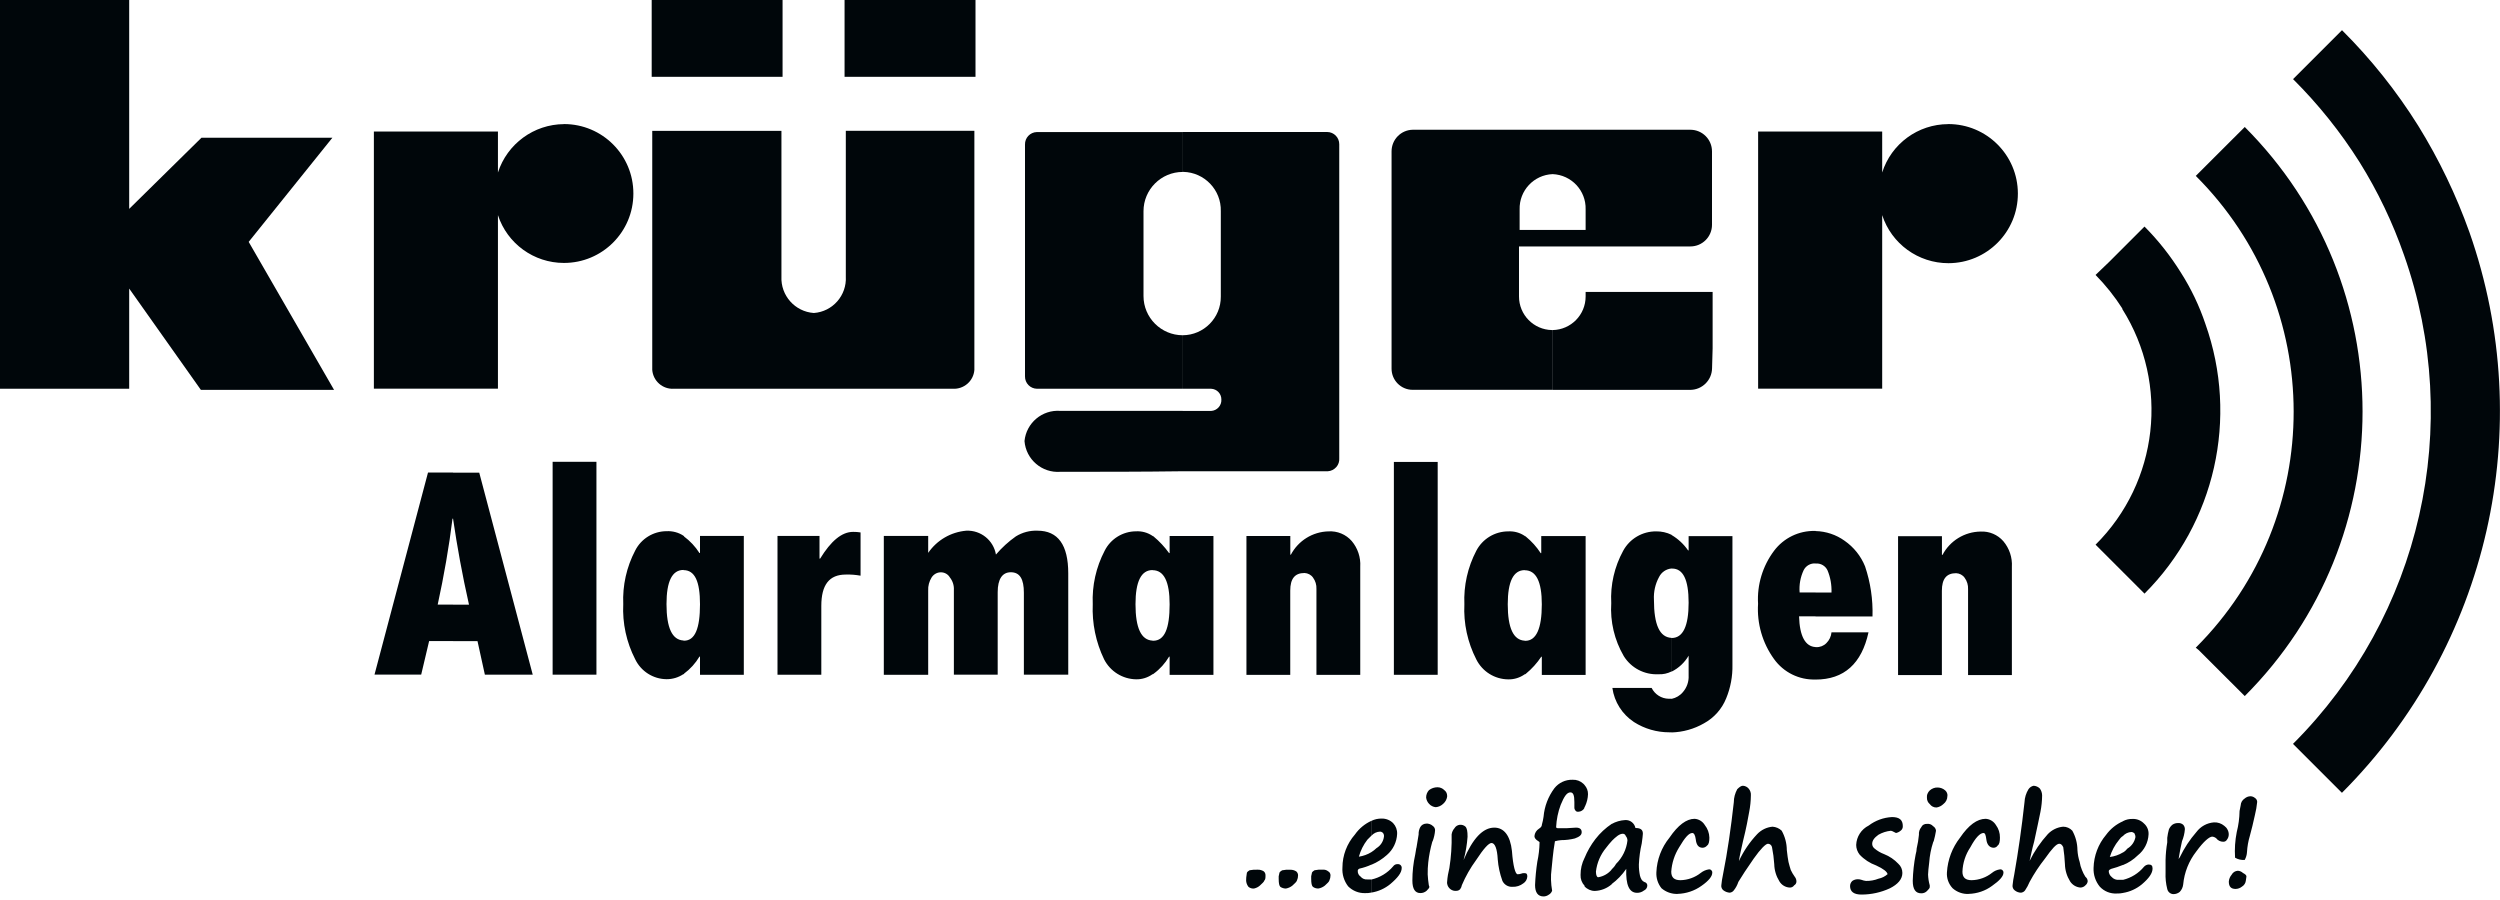
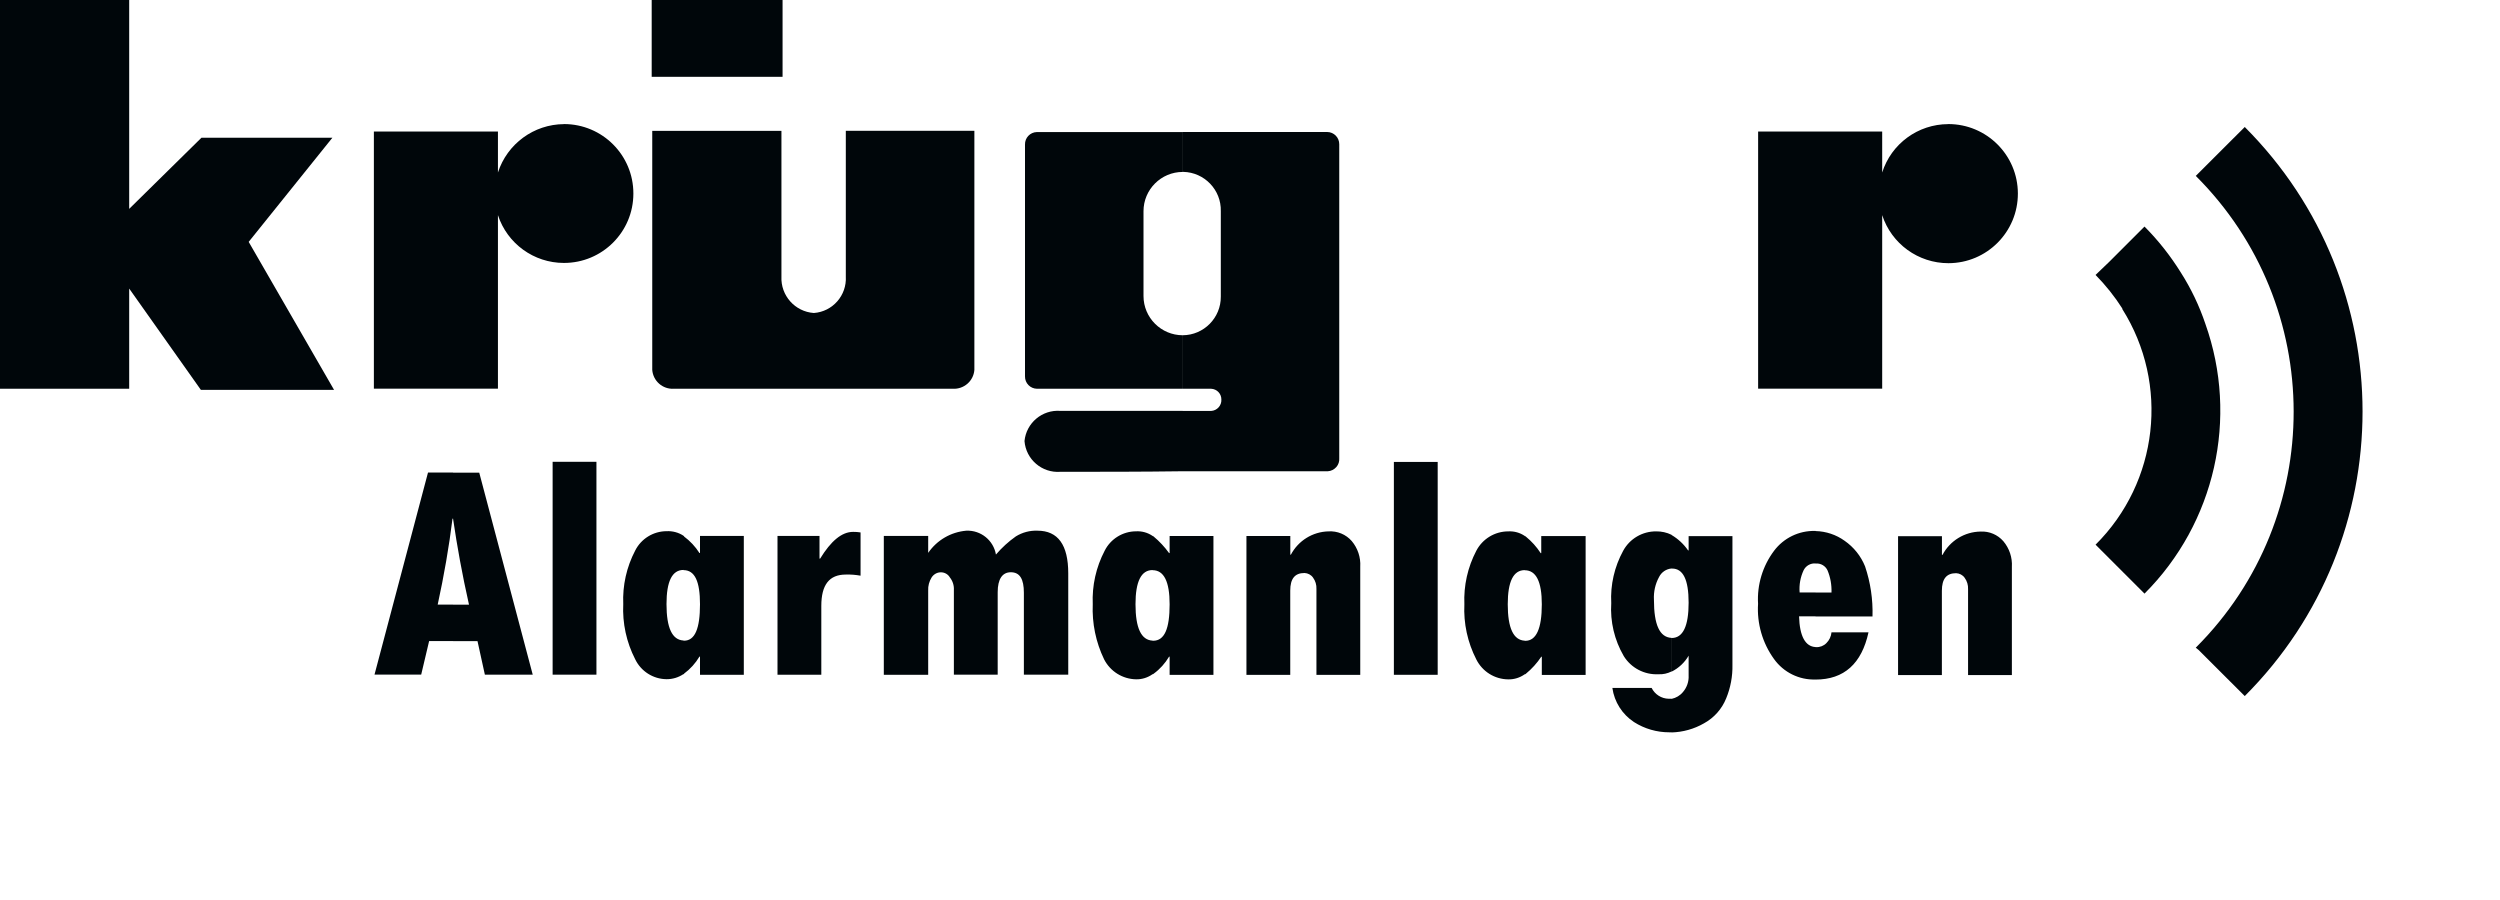
<svg xmlns="http://www.w3.org/2000/svg" id="a" viewBox="0 0 400 144">
  <defs>
    <style>.o,.p{fill:#00060A;}.q{fill:#00060A;}.p{fill-rule:evenodd;}</style>
  </defs>
  <path id="b" class="p" d="M104.36,20.94h20.67v23.31c-.14,3.03,2.16,5.62,5.19,5.83,3.01-.22,5.28-2.82,5.11-5.83V20.93h20.57V59.19c-.14,1.78-1.68,3.11-3.46,3.01h-44.62c-1.78,.11-3.32-1.23-3.46-3.01V20.94Z" />
  <path id="c" class="o" d="M125.21,0h-20.94V12.29h20.94V0Z" />
-   <path id="d" class="o" d="M156.08,0h-20.95V12.29h20.95V0Z" />
  <path id="e" class="p" d="M90.24,19.85c6.14,0,11.11,4.98,11.1,11.12,0,6.14-4.98,11.11-11.12,11.1-4.8,0-9.06-3.09-10.55-7.65v27.77h-19.85V21.04h19.85v6.56c1.49-4.59,5.74-7.71,10.56-7.74" />
  <path id="f" class="p" d="M32.24,22.04h20.94l-13.39,16.66,13.66,23.68h-21.31l-11.47-16.21v16.03H0V0H20.67V33.42l11.56-11.38Z" />
  <path id="g" class="p" d="M311.71,19.85c6.15-.01,11.14,4.96,11.15,11.11,.01,6.15-4.96,11.14-11.11,11.15-4.83,0-9.11-3.1-10.6-7.69v27.77h-19.85V21.04h19.85v6.56c1.46-4.6,5.73-7.73,10.56-7.74" />
-   <path id="h" class="p" d="M248.42,20.76h22.04c1.91,0,3.46,1.55,3.46,3.46h0v11.75c0,1.91-1.55,3.46-3.46,3.46h-22.04v-2.64h5.28v-3.28c.09-3.01-2.27-5.53-5.28-5.65v-7.1Zm0,32.05c2.93-.05,5.28-2.44,5.28-5.37v-.73h20.32v9.02l-.09,3.19c-.03,1.9-1.56,3.43-3.46,3.46h-22.04v-9.57Zm-22.4-32.05h22.4v7.1c-3.01,.12-5.36,2.64-5.28,5.65v3.28h5.28v2.64h-5.38v8.01c0,2.93,2.34,5.32,5.28,5.37h.09v9.56h-22.39c-1.87,0-3.38-1.53-3.37-3.4,0-.02,0-.04,0-.06V24.22c0-1.88,1.49-3.42,3.37-3.46" />
  <path id="i" class="p" d="M214.28,66.48v6.83c.04,.52-.13,1.03-.47,1.42-.17,.19-.38,.35-.61,.47-.23,.12-.48,.18-.74,.2h-23.23v-9.65h4.55c.95-.05,1.69-.87,1.64-1.82,.01-.93-.71-1.69-1.64-1.73h-4.55v-8.56c3.39-.02,6.12-2.79,6.1-6.18,0-.04,0-.07,0-.11v-13.57c.08-3.39-2.61-6.2-6-6.28-.03,0-.07,0-.1,0v-6.38h23.13c1.07,.01,1.93,.89,1.92,1.97,0,.01,0,.02,0,.04v43.35Zm-25.05,8.92c-6.56,.09-13.11,.09-19.57,.09-2.94,.22-5.51-1.98-5.74-4.92,.28-2.9,2.83-5.05,5.74-4.83h19.57v9.65Zm0-13.2h-23.32c-1.07-.02-1.93-.9-1.91-1.98,0,0,0-.02,0-.03V23.13c-.03-1.07,.81-1.97,1.89-2,0,0,.02,0,.03,0h23.32v6.38c-3.47,0-6.28,2.82-6.28,6.28v13.57c0,3.47,2.82,6.28,6.28,6.28v8.56Z" />
  <path id="j" class="o" d="M290.49,108.73v-5.19h.09c.61,.03,1.21-.2,1.64-.64,.47-.46,.76-1.08,.82-1.73h5.92c-1.09,5.01-3.91,7.56-8.47,7.56m0-10.11v-3.82h2.55c.04-1.22-.17-2.43-.64-3.55-.33-.7-1.05-1.13-1.82-1.09h-.09v-5.19c1.67,.04,3.29,.58,4.64,1.55,1.47,1.02,2.61,2.44,3.28,4.1,.87,2.58,1.27,5.29,1.19,8.01h-9.12Zm20.22-12.84v3h.09c1.2-2.27,3.54-3.7,6.1-3.73,1.39-.07,2.73,.5,3.64,1.55,.96,1.14,1.45,2.61,1.36,4.1v17.31h-7.01v-13.75c.03-.65-.16-1.29-.55-1.82-.31-.44-.82-.71-1.36-.73-1.55,0-2.28,.91-2.28,2.82v13.48h-7.01v-22.22h7.01Zm-20.22-.82v5.19c-.8-.06-1.56,.37-1.91,1.09-.52,1.11-.74,2.33-.64,3.55h2.55v3.82h-2.64c.09,3.19,1,4.83,2.64,4.92v5.19c-2.63,.09-5.12-1.14-6.65-3.28-1.85-2.56-2.75-5.68-2.55-8.83-.18-3.04,.73-6.04,2.55-8.47,1.54-2.06,3.98-3.25,6.56-3.19h.09Zm-23.04,32.24v-5.38c.71-.15,1.36-.53,1.82-1.09,.63-.73,.96-1.68,.91-2.64v-3.18c-.64,1.1-1.59,1.99-2.72,2.55v-5.38c1.82,0,2.72-1.91,2.72-5.65s-.91-5.46-2.64-5.46h-.09v-5.37c1.05,.62,1.95,1.46,2.64,2.46h.09v-2.28h7.01v20.58c.04,1.84-.3,3.67-1,5.37-.68,1.7-1.94,3.12-3.55,4-1.58,.91-3.37,1.41-5.19,1.46m0-31.6v5.37c-.86,.07-1.62,.59-2,1.36-.61,1.11-.89,2.38-.82,3.64,0,4.01,.91,6.01,2.82,6.1v5.37c-.65,.33-1.37,.49-2.1,.45-2.24,.11-4.37-1-5.55-2.91-1.49-2.56-2.19-5.51-2-8.47-.16-2.92,.51-5.82,1.91-8.38,1.05-1.93,3.08-3.12,5.28-3.1,.85-.01,1.69,.17,2.46,.55m0,26.23v5.37h-.36c-2,0-3.96-.56-5.65-1.64-1.89-1.24-3.15-3.23-3.46-5.46h6.28c.52,1.04,1.57,1.71,2.73,1.73h.46Zm-23.49-3.91v-5.36h.09c1.73,0,2.64-1.91,2.64-5.83,0-3.64-.91-5.46-2.73-5.46v-5.47q.09,0,.18,.09c.92,.75,1.72,1.64,2.37,2.64h.09v-2.73h7.1v22.22h-7.01v-2.91h-.09c-.68,1.02-1.51,1.94-2.46,2.72q-.09,.09-.18,.09m0-22.13v5.46c-1.82,0-2.72,1.82-2.72,5.46,0,3.82,.91,5.74,2.72,5.83v5.37c-.77,.55-1.7,.84-2.64,.82-2.17-.02-4.14-1.25-5.11-3.19-1.4-2.73-2.06-5.77-1.91-8.83-.13-2.97,.53-5.93,1.91-8.56,.99-1.9,2.96-3.1,5.11-3.1,.94-.05,1.86,.2,2.64,.73m-59.55,22.13v-5.36h.09c1.82,0,2.64-1.91,2.64-5.83,0-3.64-.91-5.46-2.73-5.46v-5.47q.09,0,.18,.09c.93,.77,1.75,1.66,2.46,2.64h.09v-2.73h7.01v22.22h-7.01v-2.91h-.09c-.63,1.06-1.46,1.99-2.46,2.72q-.09,.09-.18,.09m22.04-22.13v3h.09c1.18-2.24,3.48-3.67,6.01-3.73,1.42-.09,2.8,.48,3.73,1.55,.96,1.14,1.45,2.61,1.36,4.1v17.31h-7.01v-13.75c.03-.65-.16-1.29-.55-1.82-.31-.44-.82-.71-1.36-.73-1.55,0-2.28,.91-2.28,2.82v13.48h-7.01v-22.22h7.01Zm16.57-11.84h7.01v34.06h-7.01v-34.06Zm-38.61,11.84v5.46c-1.82,0-2.73,1.82-2.73,5.46,0,3.82,.91,5.74,2.73,5.83v5.37c-.77,.55-1.7,.84-2.64,.82-2.16-.04-4.12-1.26-5.11-3.19-1.33-2.75-1.95-5.78-1.82-8.83-.13-2.97,.53-5.93,1.91-8.56,.95-1.89,2.89-3.09,5.01-3.1,.94-.05,1.86,.2,2.64,.73m-75.04,22.13v-5.36h.09c1.73,0,2.55-1.91,2.55-5.83,0-3.64-.82-5.46-2.64-5.46v-5.47s.02,0,.04,0c.02,0,.04,.03,.05,.05,0,.01,0,.02,0,.04,.97,.72,1.81,1.62,2.46,2.64h.09v-2.73h7.01v22.22h-7.01v-2.91h-.09c-.63,1.06-1.47,1.99-2.46,2.72,0,.01,0,.02,0,.04,0,.01-.01,.02-.02,.03,0,0-.02,.01-.03,.02-.01,0-.02,0-.04,0m21.76-22.13v3.64h.1c1.73-2.82,3.46-4.28,5.28-4.28,.4,0,.8,.02,1.19,.09v6.92c-.78-.14-1.58-.21-2.37-.18-2.64,0-3.91,1.64-3.91,5.01v11.02h-7.01v-22.21h6.73Zm17.39-.01v2.73c1.4-2.04,3.64-3.34,6.1-3.55,2.32-.1,4.35,1.54,4.74,3.82,.94-1.1,2.01-2.08,3.19-2.91,1.04-.64,2.24-.96,3.46-.91,3.28,0,4.92,2.28,4.92,6.83v16.21h-7.1v-13.11c0-2.19-.64-3.28-2.09-3.28-1.36,0-2.1,1.09-2.1,3.19v13.2h-7.01v-13.56c.04-.72-.19-1.44-.64-2-.3-.52-.86-.83-1.46-.82-.59,0-1.14,.32-1.46,.82-.39,.63-.59,1.36-.55,2.1v13.48h-7.1v-22.22h7.1Zm-63.28,22.22h-7.65l-1.18-5.37h-3.91v-5.83h2.55c-1.09-4.83-1.91-9.38-2.55-13.75v-7.37h4.19l8.56,32.33Zm24.13-22.22v5.46c-1.82,0-2.72,1.82-2.72,5.46,0,3.82,.91,5.74,2.72,5.83v5.37c-.8,.54-1.75,.83-2.72,.82-2.14-.02-4.08-1.26-5.01-3.19-1.4-2.72-2.06-5.77-1.91-8.83-.13-2.97,.53-5.93,1.91-8.56,.95-1.89,2.89-3.09,5.01-3.1,.96-.05,1.92,.2,2.72,.73m-20.94-11.83h7.01v34.06h-7.01v-34.06Zm-15.94,28.68h-3.82l-1.27,5.37h-7.47l8.56-32.33h4.01v7.38h-.09c-.55,4.46-1.36,9.11-2.37,13.75h2.46v5.82Z" />
-   <path id="k" class="q" d="M339.67,142.88v-2.1c1.32-.32,2.5-1.05,3.37-2.1,.19-.21,.45-.34,.73-.36,.45,0,.64,.18,.64,.64,0,.73-.55,1.55-1.73,2.55-.87,.71-1.9,1.18-3.01,1.36m0-4.46c.88-.35,1.69-.88,2.37-1.55,1.04-.82,1.67-2.05,1.73-3.37,.03-.66-.23-1.29-.73-1.73-.48-.49-1.14-.76-1.82-.73-.54-.02-1.07,.1-1.55,.36v2.37c.35-.39,.84-.62,1.36-.64,.18,0,.27,.09,.46,.18,.11,.19,.18,.41,.18,.64-.14,.76-.61,1.43-1.27,1.82-.2,.26-.45,.48-.73,.64v2Zm8.93-1l.18-.27c.7-1.45,1.58-2.8,2.64-4.01,.67-.9,1.7-1.47,2.82-1.55,.6-.03,1.18,.17,1.64,.55,.22,.16,.4,.36,.52,.6,.13,.24,.2,.5,.2,.77,0,.3-.09,.59-.27,.82-.12,.24-.37,.38-.64,.36-.21,0-.42-.06-.61-.15-.19-.09-.35-.23-.48-.4-.18-.15-.4-.25-.64-.27-.45,0-1.36,.73-2.55,2.37-1.19,1.52-1.92,3.35-2.1,5.28-.05,.45-.24,.86-.55,1.19-.28,.23-.64,.36-1,.36-.48,0-.9-.35-1-.82-.22-.86-.31-1.75-.27-2.64v-2c.02-.95,.11-1.89,.27-2.82v-.73c.05-.46,.15-.92,.27-1.36,.12-.28,.31-.53,.55-.73,.27-.19,.59-.28,.91-.27,.15-.01,.3,0,.44,.05,.14,.05,.27,.12,.38,.22,.18,.2,.28,.46,.27,.73-.05,.66-.21,1.3-.46,1.91-.09,.36-.18,.82-.27,1.27l-.27,1.54Zm10.56,.18c-.54,.04-1.08-.08-1.55-.36-.09-1.37,0-2.75,.27-4.1,.28-1.1,.43-2.23,.45-3.37,0-.09,.09-.36,.18-.91,.02-.45,.26-.85,.64-1.09,.25-.22,.57-.35,.91-.36,.27,0,.52,.1,.73,.27,.11,.07,.2,.16,.26,.27,.06,.11,.1,.24,.1,.36-.07,.71-.19,1.41-.36,2.09-.27,1.27-.55,2.37-.82,3.37-.25,.83-.4,1.69-.45,2.55-.02,.45-.15,.88-.36,1.27h0Zm-1.46,4.64c-.73,0-1.09-.36-1.09-1.18,.03-.4,.19-.79,.45-1.09,.19-.38,.58-.62,1-.64,.31,.02,.6,.15,.82,.36,.36,.18,.55,.36,.55,.55l-.09,.64c-.04,.42-.28,.79-.64,1-.29,.23-.64,.35-1,.36m-18.03-10.84v2.37c-.26,.16-.47,.38-.64,.64-.66,.8-1.15,1.73-1.46,2.72,.74-.09,1.46-.34,2.1-.73v2c-.62,.25-1.26,.47-1.91,.64-.18,.09-.36,.18-.36,.36,0,.18,.05,.35,.13,.51,.08,.16,.19,.3,.33,.41,.3,.34,.74,.51,1.19,.46h.64v2.1c-.33,.07-.67,.1-1,.09-1.03,.06-2.02-.34-2.72-1.09-.69-.84-1.05-1.91-1-3.01,.05-1.94,.75-3.8,2-5.28,.7-.96,1.64-1.72,2.73-2.19m-81.86,10.11v-2.37c.29-.26,.54-.57,.73-.91,1.02-1,1.66-2.32,1.82-3.73,0-.27-.09-.53-.27-.73-.05-.21-.24-.36-.46-.36-.55,0-1.09,.46-1.82,1.19v-2.74c.67-.38,1.42-.6,2.19-.64,.79-.05,1.49,.5,1.64,1.27,.82,0,1.19,.27,1.19,.91,0,.27-.09,.82-.18,1.55-.26,1.11-.41,2.23-.46,3.37-.01,.61,.05,1.22,.18,1.82,.06,.23,.15,.44,.27,.64,.11,.16,.27,.29,.45,.36,.13,.03,.24,.09,.32,.19,.08,.1,.13,.22,.13,.35,0,.18-.05,.35-.15,.49-.1,.15-.24,.26-.4,.33-.31,.24-.7,.37-1.09,.36-1.27,0-1.82-1.28-1.73-3.83-.65,.95-1.45,1.78-2.37,2.46m10.56,1.55c-.93,.02-1.84-.3-2.55-.91-.58-.72-.87-1.63-.82-2.55,.08-2.03,.82-3.98,2.1-5.55,1.36-2,2.72-3.01,4.01-3.01,.68,.04,1.29,.42,1.64,1,.45,.57,.71,1.27,.73,2,0,.64-.09,1.09-.36,1.27-.18,.22-.44,.36-.73,.36-.64,0-1-.45-1.09-1.36-.09-.64-.27-1-.55-1-.55,0-1.19,.73-2.1,2.28-.74,1.18-1.18,2.52-1.27,3.91,0,.91,.46,1.36,1.46,1.36,1.19-.02,2.35-.44,3.28-1.18,.37-.29,.81-.48,1.27-.55,.15-.02,.3,.03,.41,.14,.05,.05,.09,.12,.12,.19,.02,.07,.03,.15,.02,.22,0,.55-.55,1.27-1.73,2.09-1.12,.8-2.45,1.24-3.82,1.28m9.83-5.28c.73-1.57,1.72-3.02,2.91-4.28,.65-.68,1.52-1.11,2.46-1.19,.55,.04,1.06,.26,1.46,.64,.53,.95,.81,2.01,.82,3.1,.09,.82,.18,1.46,.27,1.91,.09,.46,.27,.91,.36,1.27,.18,.38,.39,.75,.64,1.09,.17,.21,.26,.46,.27,.73,.01,.27-.13,.51-.36,.64-.16,.24-.44,.38-.73,.36-.68-.04-1.29-.41-1.64-1-.51-.82-.8-1.77-.82-2.73-.06-.92-.18-1.83-.36-2.73-.06-.31-.32-.54-.64-.55-.36,0-1.19,.82-2.28,2.37s-1.91,2.82-2.46,3.73c-.16,.49-.41,.96-.73,1.36-.08,.1-.17,.19-.28,.25-.11,.06-.23,.1-.36,.12-.36-.02-.71-.15-1-.36-.13-.09-.23-.22-.29-.36-.07-.14-.09-.3-.07-.46,.05-.58,.15-1.16,.27-1.73,.73-3.64,1.27-7.47,1.73-11.56,0-.73,.2-1.45,.55-2.09,.36-.36,.64-.55,.91-.55,.35,.02,.68,.18,.91,.45,.13,.15,.23,.32,.29,.51,.06,.19,.09,.39,.07,.58-.01,.89-.1,1.77-.27,2.64-.18,1-.45,2.55-1,4.73-.27,1.27-.55,2.37-.64,3.1m23.77,2.1c-.09-.36-.64-.82-1.82-1.36-1-.36-1.91-.95-2.64-1.73-.35-.44-.55-.99-.55-1.55,.05-1.32,.82-2.51,2-3.1,1.08-.82,2.38-1.29,3.73-1.36,1.19,0,1.73,.46,1.73,1.46,.01,.29-.12,.57-.36,.73-.21,.18-.46,.3-.73,.36l-.36-.18c-.14-.08-.29-.15-.45-.18-.71,.07-1.39,.29-2,.64-.64,.46-1,.91-1,1.46,0,.29,.14,.55,.36,.73,.46,.39,.98,.7,1.55,.91,.86,.34,1.64,.87,2.28,1.55,.41,.37,.64,.9,.64,1.46,0,1-.73,1.82-2,2.46-1.43,.66-2.98,1-4.55,1-1.19,0-1.82-.45-1.82-1.36,0-.31,.13-.61,.36-.82,.27-.19,.59-.28,.91-.27,.19,0,.37,.03,.55,.09,.23,.09,.48,.15,.73,.18,.69,.01,1.37-.11,2-.36,.54-.11,1.05-.36,1.46-.73m9.56-12.48c0,.5-.24,.97-.64,1.27-.3,.29-.68,.48-1.09,.55-.43,.01-.84-.19-1.09-.55-.3-.25-.46-.62-.45-1-.02-.22,0-.44,.09-.65,.08-.21,.21-.39,.37-.54,.35-.31,.81-.48,1.27-.46,.44,.01,.86,.17,1.19,.46,.26,.23,.4,.57,.36,.91m-4.92,8.29v.09c.17-.72,.29-1.45,.36-2.19-.04-.43,.09-.86,.36-1.19,.08-.17,.2-.32,.37-.42,.16-.1,.35-.14,.54-.13,.37-.05,.75,.08,1,.37,.13,.08,.24,.18,.32,.31,.08,.13,.13,.27,.14,.42-.09,.55-.21,1.1-.36,1.64l-.09,.18c-.35,1.06-.56,2.16-.64,3.28-.09,.82-.18,1.46-.18,1.91,.02,.59,.11,1.17,.27,1.73v.27c0,.18-.18,.36-.45,.64-.24,.24-.57,.37-.91,.36-.91,0-1.36-.64-1.36-2,.04-1.41,.19-2.81,.46-4.19,.1-.36,.17-.72,.18-1.09m8.29,7.38c-.94,.04-1.85-.29-2.55-.91-.65-.69-.98-1.61-.91-2.55,.12-2.02,.85-3.95,2.1-5.55,1.36-2,2.73-3.01,4.1-3.01,.68,.04,1.29,.42,1.64,1,.43,.58,.65,1.28,.64,2,0,.64-.09,1.09-.36,1.27-.07,.11-.16,.2-.27,.26-.11,.06-.24,.1-.36,.1-.64,0-1.09-.46-1.19-1.36-.09-.64-.18-1-.45-1-.55,0-1.27,.73-2.1,2.28-.78,1.16-1.22,2.52-1.27,3.91,0,.91,.46,1.36,1.46,1.36,1.19-.02,2.35-.44,3.28-1.18,.36-.3,.81-.49,1.27-.55,.15-.02,.3,.03,.41,.14,.05,.05,.09,.12,.12,.19,.02,.07,.03,.15,.02,.22,0,.55-.64,1.27-1.82,2.09-1.08,.8-2.39,1.24-3.73,1.28m9.74-5.28c.76-1.56,1.75-3,2.91-4.28,.65-.68,1.52-1.11,2.46-1.19,.55,0,1.08,.23,1.46,.64,.53,.95,.81,2.01,.82,3.1,.04,.65,.16,1.29,.36,1.91,.07,.44,.19,.87,.36,1.27,.15,.38,.33,.75,.55,1.09,.11,.09,.2,.2,.27,.32,.06,.13,.1,.27,.1,.41-.03,.25-.16,.48-.36,.64-.21,.23-.51,.36-.82,.36-.67-.06-1.28-.43-1.64-1-.51-.82-.8-1.77-.82-2.73-.04-.91-.14-1.83-.27-2.73-.18-.36-.36-.55-.64-.55-.46,0-1.19,.82-2.28,2.37-.93,1.17-1.75,2.42-2.46,3.73-.2,.48-.44,.93-.73,1.36-.08,.1-.17,.19-.28,.25-.11,.06-.23,.1-.36,.12-.37,0-.72-.14-1-.36-.13-.09-.23-.22-.29-.36-.07-.14-.09-.3-.07-.46,.05-.58,.15-1.16,.27-1.73,.64-3.64,1.19-7.47,1.64-11.56,.03-.74,.25-1.46,.64-2.09,.19-.28,.48-.48,.82-.55,.38,.02,.74,.18,1,.45,.23,.32,.35,.7,.36,1.09-.01,.89-.1,1.77-.27,2.64-.18,1-.55,2.55-1,4.73-.36,1.27-.55,2.37-.73,3.1m-66.84-5.92v2.73c-.32,.35-.63,.71-.91,1.09-.91,1.09-1.48,2.42-1.64,3.82,0,.64,.18,.91,.36,.91,.86-.14,1.64-.59,2.19-1.27v2.37c-.76,.67-1.72,1.05-2.73,1.09-.62,0-1.22-.27-1.64-.73v-4.55c.44-1.08,1.02-2.09,1.73-3.01,.74-.96,1.63-1.79,2.64-2.46m-4.37-2.55v-3.64c.36,.4,.56,.92,.55,1.46-.02,.66-.18,1.31-.46,1.91-.03,.09-.13,.19-.13,.28h.04Zm0-3.65v3.64c-.19,.38-.58,.63-1,.64-.09,.01-.17,0-.25-.03-.08-.03-.15-.08-.2-.15-.11-.12-.18-.29-.18-.46v-.91c0-1.09-.18-1.55-.64-1.55-.55,0-1,.64-1.55,2-.43,1.14-.67,2.34-.73,3.55,0,.09,.09,.18,.27,.18,.97,.03,1.95,0,2.91-.09,.64,0,.91,.27,.91,.73s-.36,.73-1.09,1c-.71,.18-1.45,.27-2.19,.27-.34,.03-.68,.09-1,.18-.18,1-.27,1.82-.36,2.64l-.18,1.82c-.08,.57-.11,1.15-.09,1.73,.02,.58,.08,1.16,.18,1.73-.1,.27-.29,.5-.55,.64-.24,.17-.53,.27-.82,.27-.91,0-1.36-.64-1.36-1.82,.05-1.25,.17-2.5,.36-3.73,.22-1.02,.34-2.05,.36-3.1,0-.09-.09-.09-.18-.18-.46-.27-.64-.55-.64-.82,.04-.49,.31-.93,.73-1.19,.27-.18,.46-.36,.46-.64,.12-.42,.21-.85,.27-1.28,.14-1.65,.74-3.22,1.73-4.55,.7-.89,1.78-1.39,2.91-1.36,.64-.03,1.26,.2,1.73,.64l.18,.19Zm0,11.66c-.43,.85-.65,1.78-.64,2.73-.03,.64,.2,1.26,.64,1.73v-4.46Zm-34.09,5.56v-2.1c1.35-.31,2.56-1.04,3.46-2.1,.16-.24,.44-.38,.73-.36,.27-.03,.52,.13,.61,.38,.03,.08,.04,.17,.03,.26,0,.73-.64,1.55-1.82,2.55-.87,.71-1.9,1.18-3.01,1.36m0-4.46c.9-.37,1.73-.9,2.46-1.55,.99-.85,1.58-2.07,1.64-3.37,.03-.64-.2-1.26-.64-1.73-.48-.48-1.14-.74-1.82-.73-.57-.01-1.13,.11-1.64,.36v2.37c.35-.39,.84-.62,1.36-.64,.17,0,.33,.07,.45,.18,.15,.17,.22,.41,.18,.64-.1,.76-.54,1.43-1.19,1.82-.25,.24-.52,.45-.82,.64v2Zm12.12-11.02c-.04,.49-.27,.95-.64,1.27-.32,.31-.74,.51-1.19,.55-.21-.02-.41-.07-.6-.17-.19-.09-.35-.22-.49-.38-.26-.27-.42-.63-.46-1,0-.44,.16-.86,.46-1.18,.39-.3,.87-.46,1.36-.46,.2,0,.4,.04,.59,.12,.19,.08,.36,.19,.5,.34,.29,.21,.46,.55,.45,.91m-4.92,8.29v.09c.18-1.27,.36-2,.36-2.19-.02-.41,.07-.83,.27-1.19,.19-.33,.53-.53,.91-.55,.2-.02,.4,0,.58,.07,.19,.06,.36,.16,.51,.3,.24,.16,.38,.44,.36,.73-.04,.56-.17,1.11-.36,1.64l-.09,.18c-.3,1.07-.52,2.17-.64,3.28-.07,.63-.1,1.27-.09,1.91,.03,.58,.09,1.16,.18,1.73,0,.09,.09,.18,.09,.27,0,.18-.18,.36-.45,.64-.28,.24-.64,.37-1,.36-.82,0-1.27-.64-1.27-2,0-1.41,.15-2.81,.46-4.19,.09-.36,.09-.73,.18-1.09m13.75,5.28c-.39-1.08-.64-2.22-.73-3.37-.09-1.73-.45-2.64-1-2.64-.45,0-1.27,.91-2.46,2.73-.91,1.24-1.68,2.59-2.28,4.01-.04,.23-.13,.45-.27,.64-.14,.16-.34,.26-.55,.27-.74,.11-1.43-.41-1.54-1.16-.01-.1-.02-.2,0-.3,.05-.74,.18-1.47,.36-2.19,.28-1.78,.4-3.57,.36-5.37,.05-.37,.21-.72,.46-1,.17-.3,.48-.5,.82-.54,.33-.04,.66,.06,.91,.27,.27,.27,.36,.73,.36,1.64-.09,1.26-.3,2.51-.64,3.73,1.46-3.46,3.1-5.19,4.92-5.19,1.55,0,2.55,1.27,2.82,3.73,.18,2.46,.55,3.73,.91,3.73,.19,0,.37-.03,.55-.09,.17-.07,.36-.11,.55-.09,.36,0,.45,.18,.45,.55-.03,.44-.26,.85-.64,1.09-.49,.38-1.11,.58-1.73,.55-.7,.05-1.36-.36-1.64-1m-39.7,1.27c-.33,.04-.66-.06-.91-.27-.28-.36-.42-.82-.36-1.28,0-.36,.09-.64,.09-.82,0-.27,.18-.36,.46-.55,.42-.08,.85-.11,1.27-.09,.35-.02,.71,.08,1,.27,.18,.16,.28,.39,.27,.64,0,.36,0,.64-.18,.82-.09,.27-.36,.45-.73,.82-.26,.23-.57,.38-.91,.46m18.76-10.84v2.39l-.64,.64c-.63,.81-1.09,1.73-1.36,2.72,.71-.11,1.39-.35,2-.73v2c-.61,.28-1.25,.49-1.91,.64-.18,.09-.27,.18-.27,.36-.02,.36,.15,.71,.45,.91,.26,.33,.67,.5,1.09,.46h.64v2.1c-.33,.07-.67,.1-1,.09-1.02,.03-2-.37-2.72-1.09-.66-.86-.99-1.93-.91-3.01,0-1.94,.72-3.82,2-5.28,.67-.96,1.58-1.71,2.64-2.19m-13.66,10.84c-.32,0-.64-.09-.91-.27-.18-.18-.27-.55-.27-1.28-.03-.28,0-.56,.09-.82,0-.27,.18-.36,.46-.55,.42-.09,.85-.12,1.27-.09,.35-.02,.71,.08,1,.27,.09,.08,.16,.18,.21,.29,.05,.11,.07,.22,.07,.34,0,.28-.06,.56-.18,.82-.09,.27-.36,.45-.73,.82-.29,.23-.64,.39-1,.46m5.19,0c-.33,.02-.65-.08-.91-.27-.18-.18-.27-.55-.27-1.28-.03-.28,0-.56,.09-.82,0-.27,.18-.36,.45-.55,.42-.09,.85-.12,1.28-.09,.33-.04,.66,.06,.91,.27,.11,.06,.21,.15,.27,.27,.06,.11,.09,.24,.09,.37,0,.28-.06,.56-.18,.82-.09,.27-.36,.45-.73,.82-.29,.23-.64,.39-1,.46h0Z" />
  <path id="l" class="q" d="M337.48,41.89l-2.19,2.1c1.61,1.64,3.05,3.44,4.28,5.37v.09c7.57,12.02,5.79,27.68-4.28,37.7l7.83,7.83c11.3-11.3,15.09-28.1,9.74-43.16-.97-2.88-2.28-5.63-3.91-8.19-1.66-2.67-3.61-5.15-5.83-7.38l-5.65,5.65Z" />
-   <path id="m" class="q" d="M351.32,28.14c20.85,20.79,20.89,54.55,.1,75.39-.03,.03-.07,.07-.1,.1l.46,.37,7.38,7.37c25.13-25.15,25.13-65.9,0-91.05l-7.83,7.82Z" />
-   <path id="n" class="q" d="M366.89,12.66c4.04,4.02,7.61,8.48,10.65,13.3,2.91,4.67,5.29,9.65,7.1,14.84,9.64,27.32,2.74,57.75-17.76,78.22l7.83,7.83c23.47-23.5,31.4-58.36,20.4-89.69-2.12-5.95-4.87-11.66-8.19-17.03-3.47-5.55-7.56-10.68-12.2-15.3l-7.83,7.83Z" />
+   <path id="m" class="q" d="M351.32,28.14c20.85,20.79,20.89,54.55,.1,75.39-.03,.03-.07,.07-.1,.1l.46,.37,7.38,7.37c25.13-25.15,25.13-65.9,0-91.05l-7.83,7.82" />
</svg>